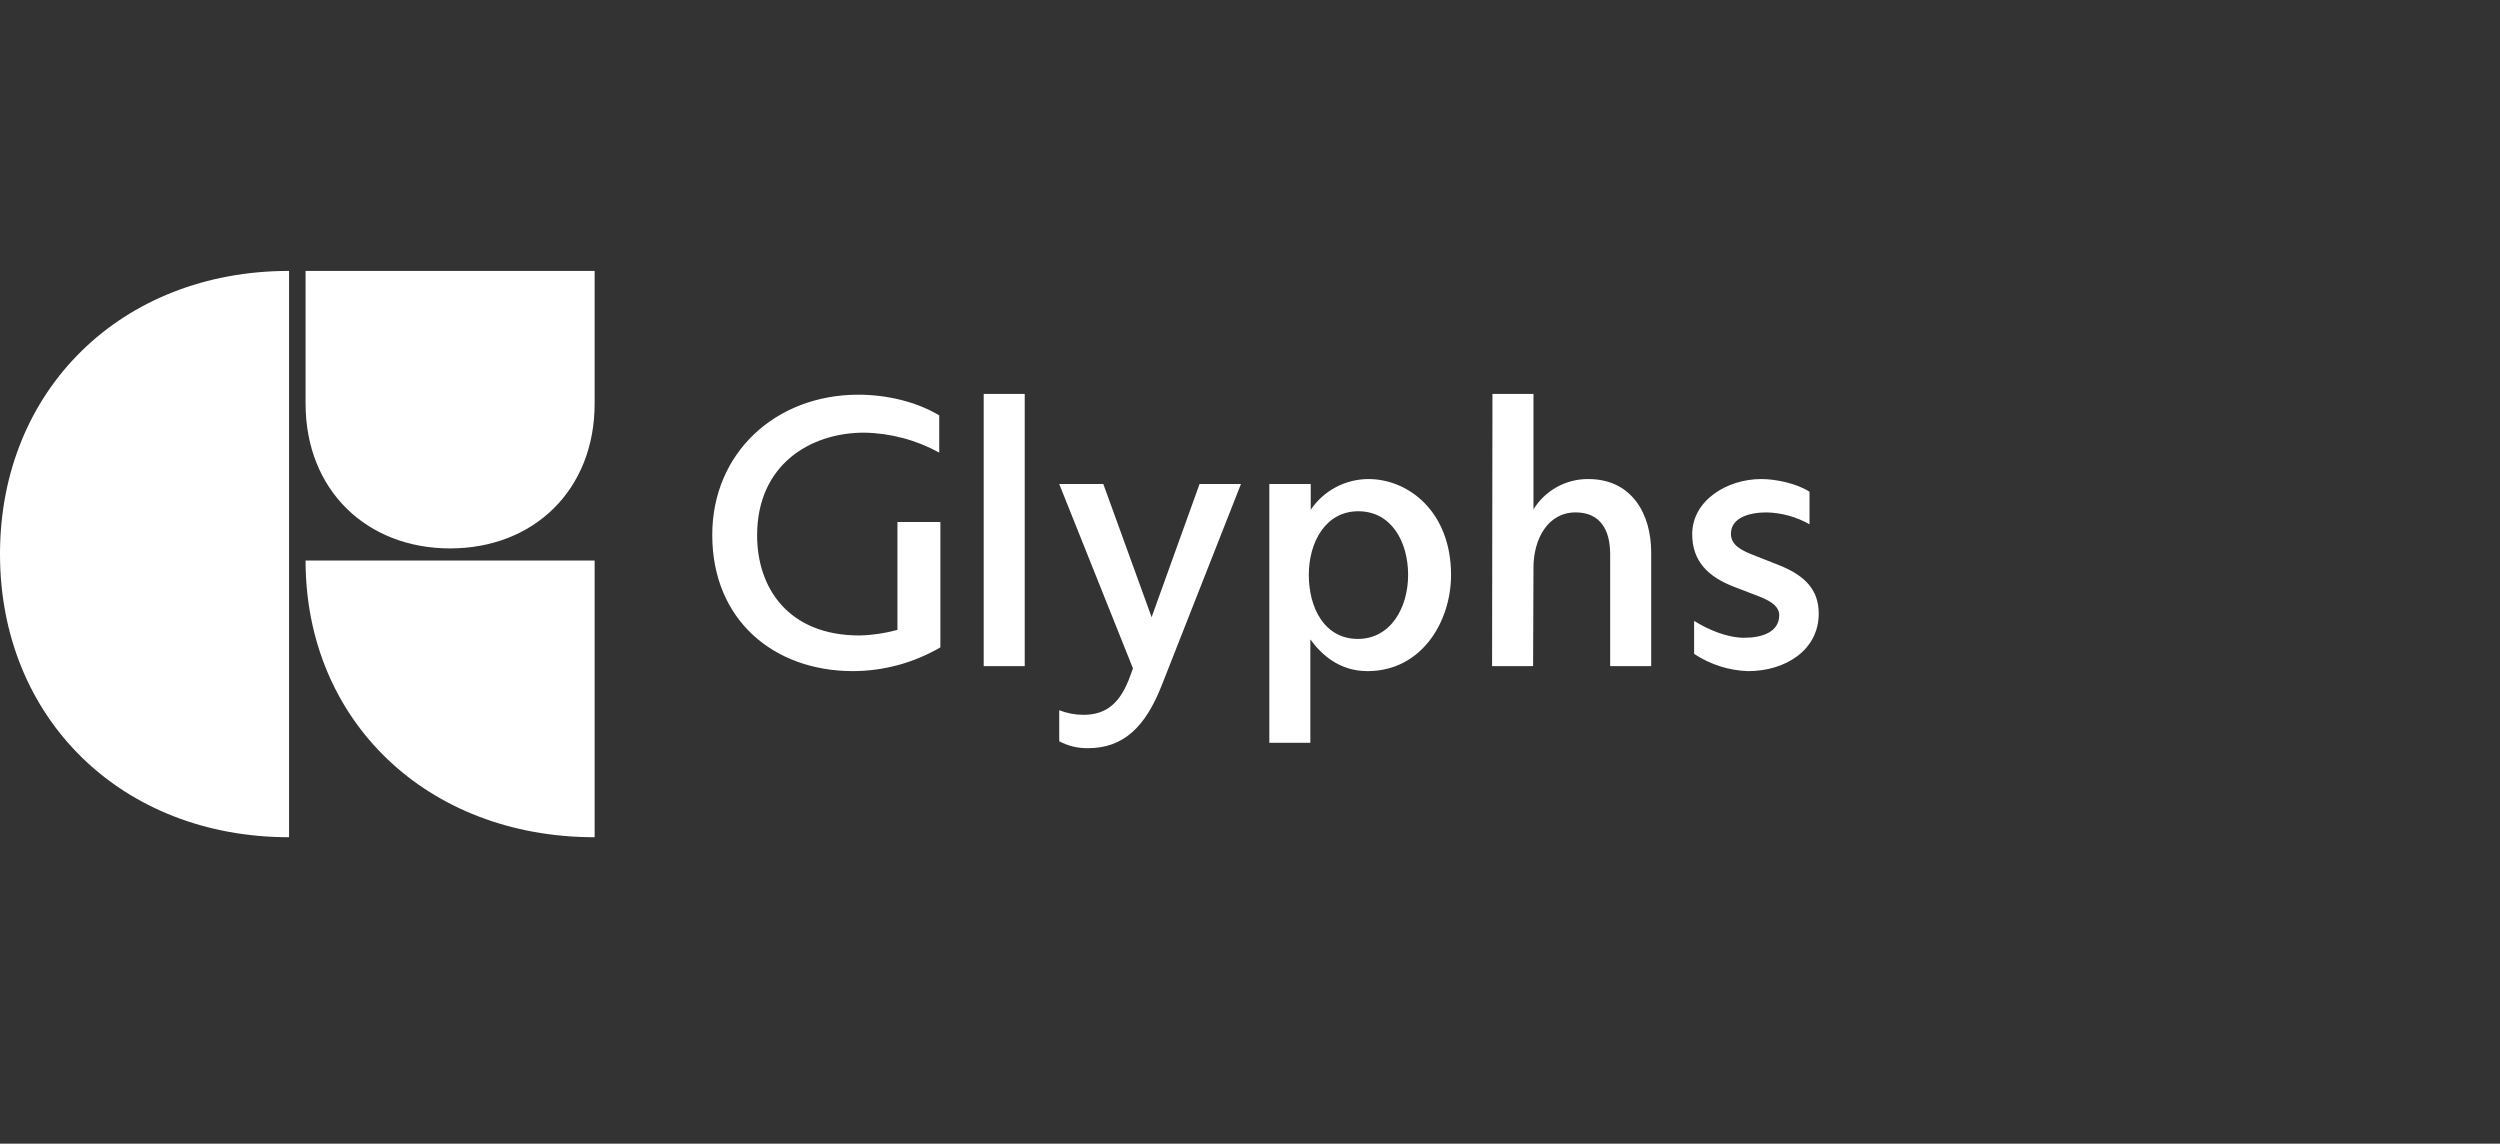
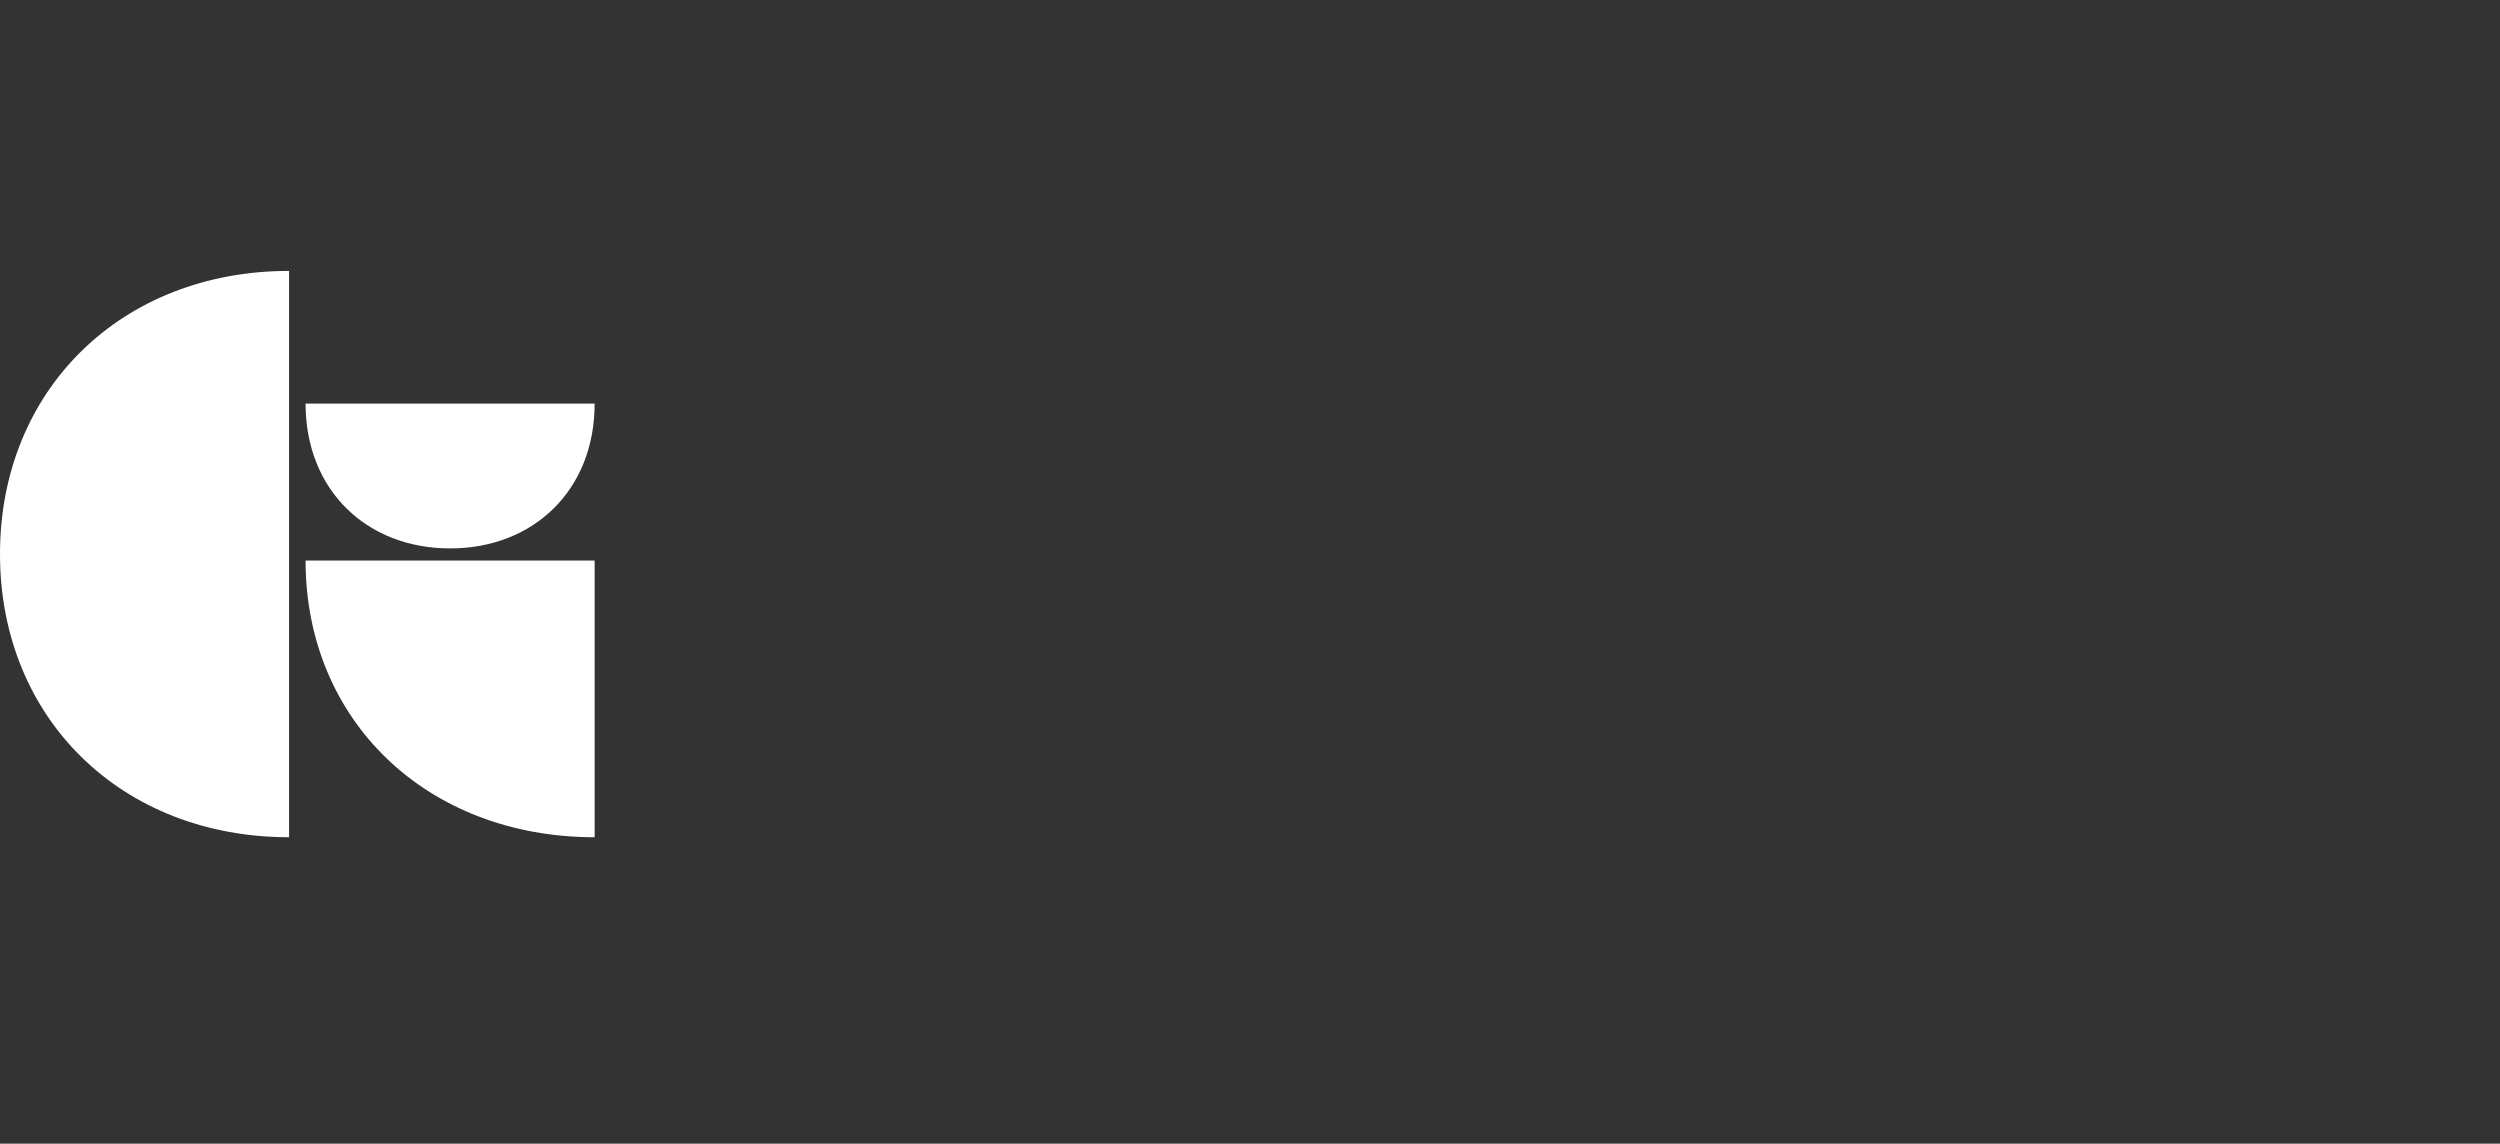
<svg xmlns="http://www.w3.org/2000/svg" width="258.914mm" height="118.446mm" version="1.1" viewBox="0 0 733.93 335.752">
  <rect x="0" y="0" width="733.93" height="335.752" fill="#333333" stroke="none" />
  <defs>
    <style>
      .cls-1 {
        fill: #fff;
      }
    </style>
  </defs>
  <g>
    <g id="Ebene_1">
-       <path class="cls-1" d="M89.708,118.484c0,25.413,17.942,42.514,42.429,42.514s42.43-17.1,42.43-42.514v-38.951h-84.859v38.951ZM89.708,164.561c0,47.026,35.64,81.227,84.859,81.227v-81.227h-84.859ZM84.859,79.533C35.641,79.533,0,114.447,0,162.66s35.641,83.127,84.859,83.127V79.533Z" />
-       <path class="cls-1" d="M513.216,197.023c10.813,0,20.71-6.07,20.71-16.883,0-6.879-3.871-11.162-11.818-14.293l-7.429-2.927c-3.163-1.246-6.527-2.791-6.527-6.19,0-4.864,5.603-6.303,10.468-6.303,4.425.104,8.756,1.302,12.605,3.489v-9.567c-3.736-2.388-9.747-3.714-14.181-3.714-9.969,0-20.26,6.238-20.26,16.207,0,7.992,4.805,12.559,12.268,15.42l6.754,2.589c2.856,1.095,6.528,2.681,6.528,5.74,0,5.044-5.199,6.64-10.243,6.64-5.019,0-10.483-2.3-14.744-4.952v9.679c4.715,3.134,10.211,4.889,15.87,5.065l0.0 0ZM438.031,195.56h12.042l.113-29.038c.032-8.225,4.156-16.095,12.381-16.095,7.183,0,10.13,5.085,10.13,12.269v32.865h12.043v-33.428c0-11.174-5.622-21.498-18.459-21.498-6.55-.052-12.652,3.319-16.095,8.892v-33.878h-12.043l-.112,79.912ZM398.637,187.568c-9.76,0-14.407-9.036-14.407-18.796,0-9.733,5.012-18.684,14.52-18.684,9.727,0,14.632,8.957,14.632,18.684.001,9.622-5.123,18.796-14.745,18.796l-0-0ZM372.637,218.071h12.044v-30.371c3.03,4.184,8.28,9.323,16.77,9.323,15.914,0,24.535-14.529,24.535-28.25,0-18.339-12.275-28.139-24.311-28.139-6.766.04-13.08,3.407-16.882,9.005v-7.541h-12.157l-0,75.974ZM319.401,219.647c10.303,0,16.799-6.12,21.61-18.346l23.299-59.203h-12.156l-14.07,39.079-14.181-39.079h-12.944l21.647,54.123-.825,2.266c-2.823,7.755-6.812,11.367-13.732,11.367-2.427-.005-4.832-.462-7.091-1.35v9.116c2.596,1.381,5.501,2.079,8.441,2.027h-0ZM288.788,195.56h12.042v-79.912h-12.042v79.912ZM250.407,197.022c9.02-.021,17.873-2.429,25.662-6.977v-36.805h-12.604l-.002,31.676c-3.633,1.002-7.376,1.552-11.144,1.639-20.891,0-30.051-13.952-30.051-29.376,0-20.816,15.679-30.164,31.403-30.164,7.72.128,15.292,2.137,22.06,5.852v-10.917c-6.853-4.144-15.74-6.078-23.749-6.078-24.194,0-42.883,17-42.883,41.194,0,24.923,18.046,39.956,41.307,39.956Z" />
+       <path class="cls-1" d="M89.708,118.484c0,25.413,17.942,42.514,42.429,42.514s42.43-17.1,42.43-42.514v-38.951v38.951ZM89.708,164.561c0,47.026,35.64,81.227,84.859,81.227v-81.227h-84.859ZM84.859,79.533C35.641,79.533,0,114.447,0,162.66s35.641,83.127,84.859,83.127V79.533Z" />
    </g>
  </g>
</svg>